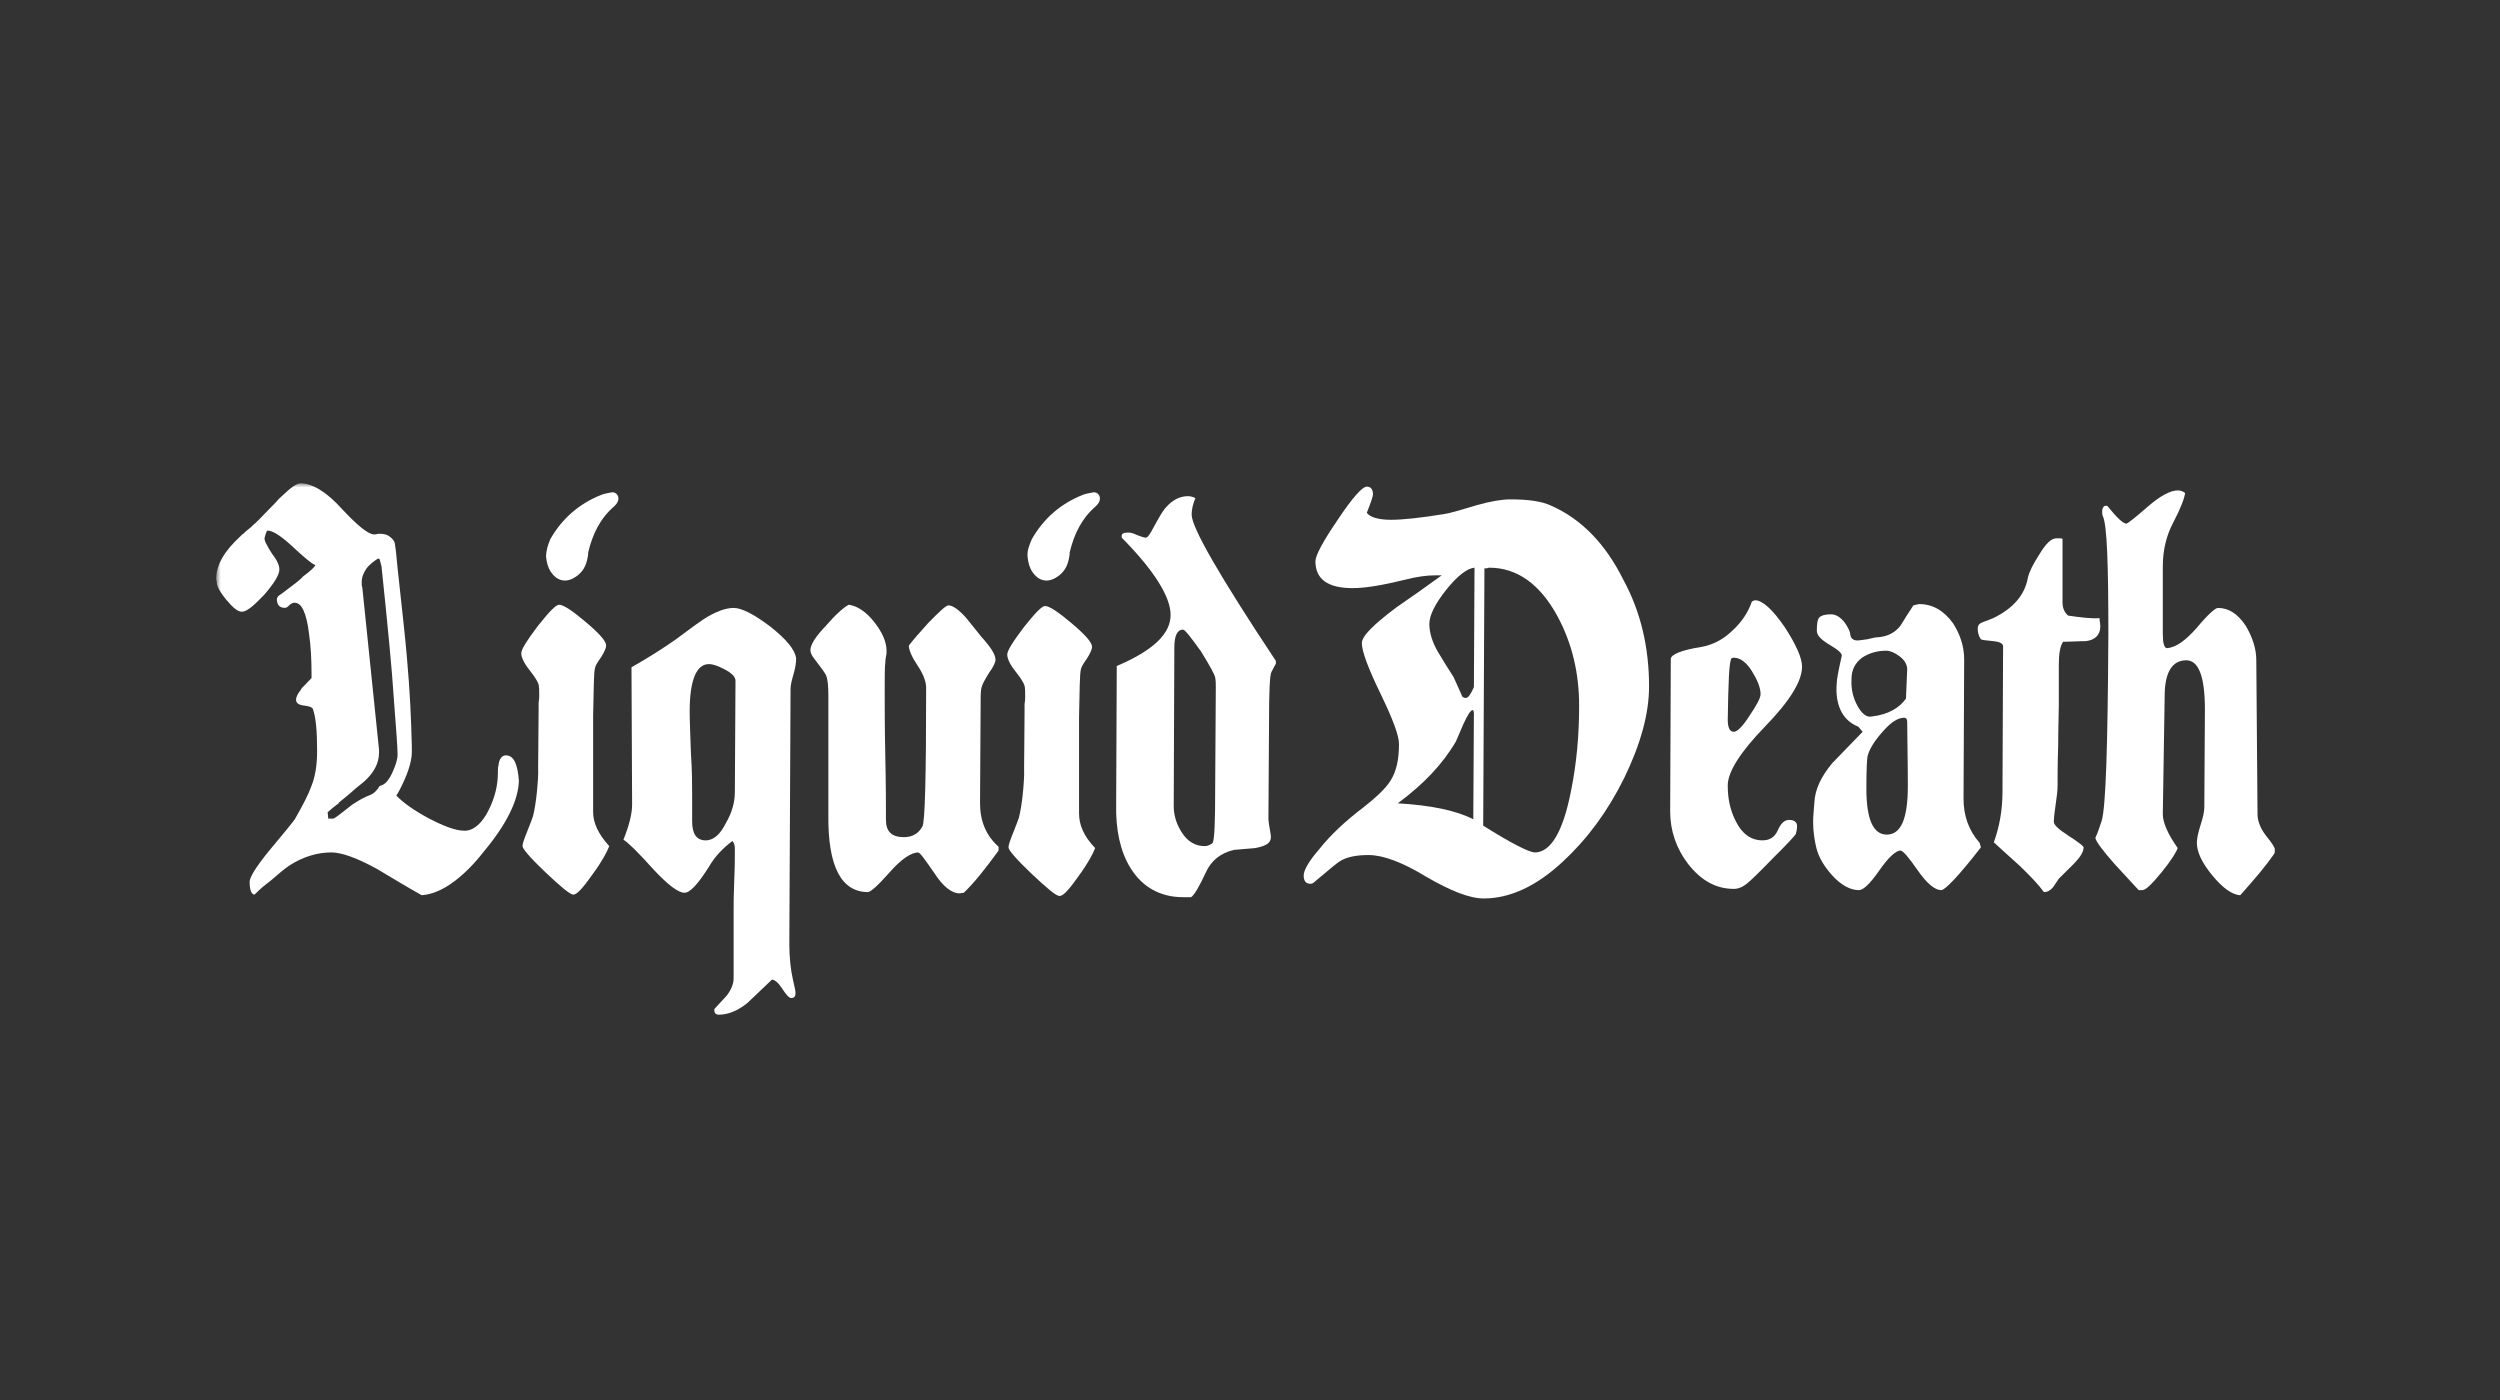
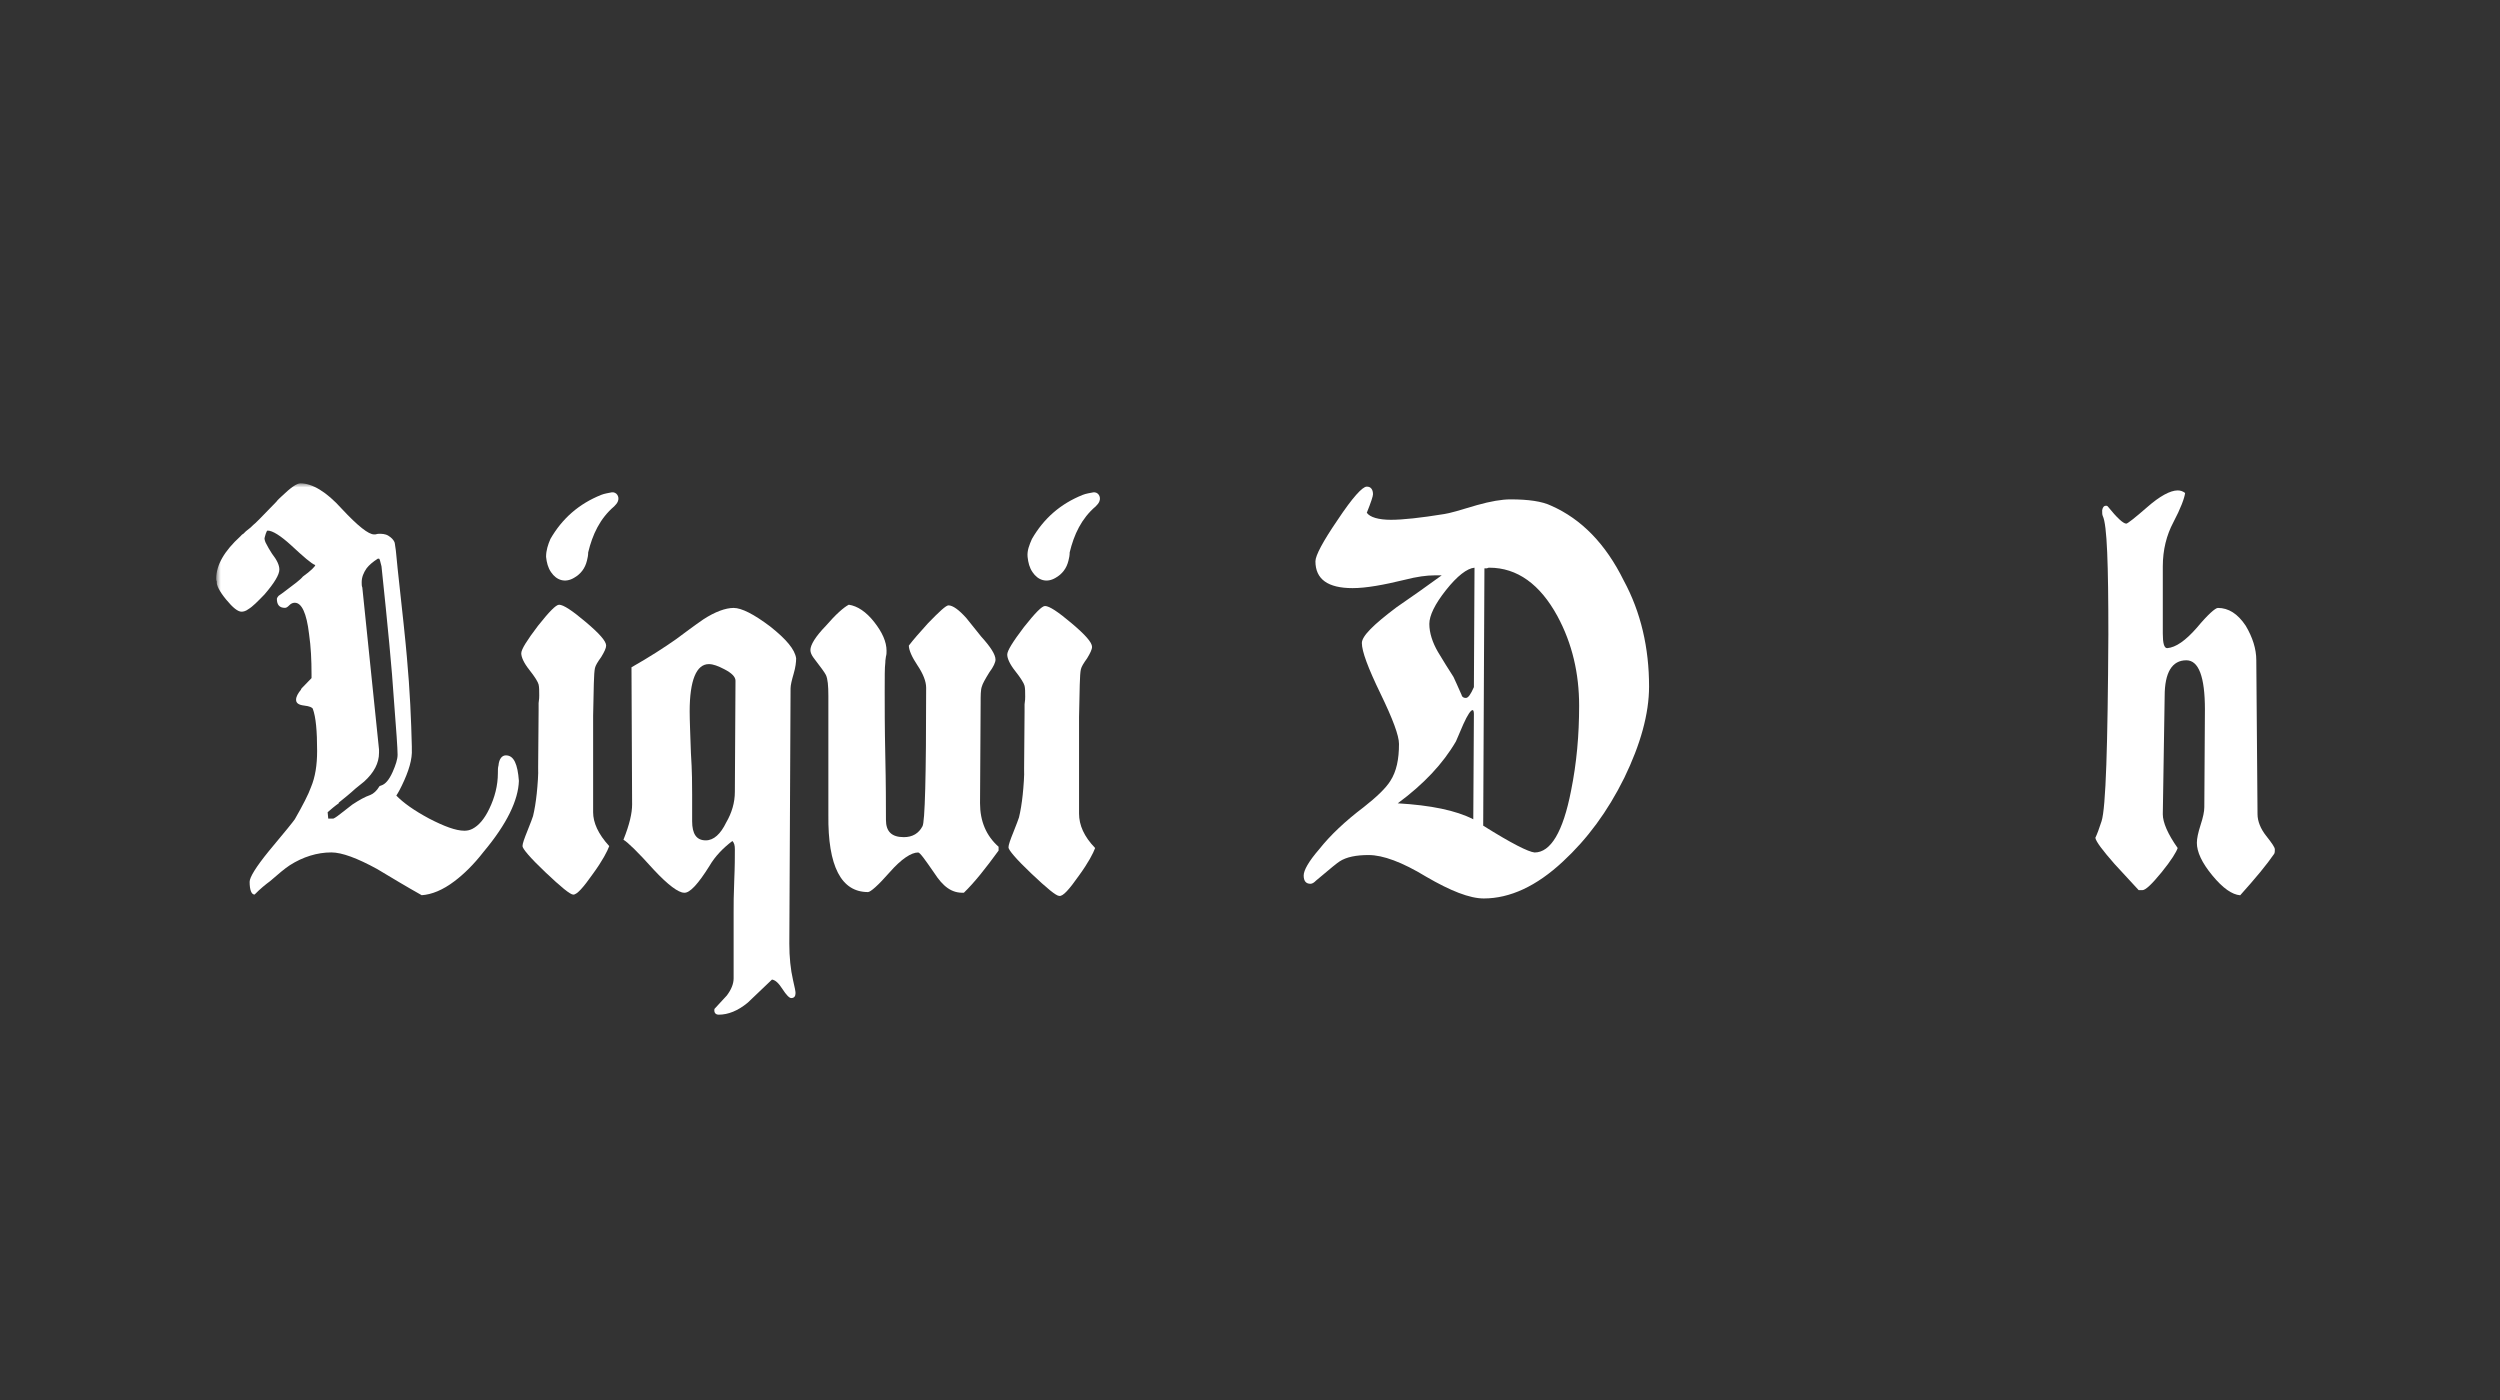
<svg xmlns="http://www.w3.org/2000/svg" width="300" height="168" viewBox="0 0 300 168" fill="none">
  <rect x="0" y="0" width="300" height="168" fill="#333333" stroke="none" />
  <mask id="mask0_2101_2422" style="mask-type:luminance" maskUnits="userSpaceOnUse" x="25" y="58" width="250" height="65">
    <path d="M274.691 58H25.947V123H274.691V58Z" fill="white" />
  </mask>
  <g mask="url(#mask0_2101_2422)">
    <path d="M272.981 101.916C272.981 102.145 272.981 102.297 272.907 102.452C272.016 103.755 270.68 105.364 268.823 107.433C267.858 107.357 266.742 106.589 265.484 105.057C264.217 103.526 263.624 102.221 263.624 101.148C263.624 100.613 263.774 99.923 264.068 99.003C264.366 98.084 264.518 97.394 264.518 96.857L264.59 85.134C264.59 81.225 263.848 79.234 262.361 79.234C260.653 79.234 259.76 80.688 259.76 83.525L259.536 97.701C259.536 98.698 260.133 100.077 261.32 101.762C261.173 102.221 260.578 103.216 259.391 104.674C258.202 106.129 257.46 106.819 257.087 106.819H256.643C255.678 105.748 254.712 104.75 253.747 103.679C252.332 102.067 251.516 100.996 251.442 100.537C251.663 100.077 251.889 99.464 252.187 98.545C252.705 96.935 252.928 89.501 253.003 76.168C253.003 67.739 252.854 62.987 252.332 61.916C252.259 61.762 252.259 61.533 252.259 61.226C252.332 60.843 252.481 60.689 252.705 60.689C252.781 60.689 252.854 60.689 252.928 60.767C254.041 62.145 254.788 62.836 255.156 62.836C255.303 62.836 256.193 62.145 257.682 60.843C259.167 59.54 260.43 58.85 261.32 58.85C261.618 58.85 261.917 58.928 262.214 59.157C262.137 59.77 261.691 60.996 260.8 62.682C259.986 64.214 259.536 65.977 259.536 67.968V72.031V76.015C259.536 77.163 259.687 77.778 260.06 77.778C261.098 77.7 262.285 76.858 263.624 75.324C264.961 73.717 265.852 72.951 266.148 72.951C267.415 72.951 268.525 73.639 269.49 75.095C270.307 76.475 270.756 77.854 270.756 79.234L270.903 97.701C270.903 98.545 271.273 99.464 271.943 100.306C272.613 101.148 272.981 101.686 272.981 101.916Z" fill="white" />
-     <path d="M252.035 75.173C252.035 76.17 251.438 76.783 250.328 76.936C249.436 76.936 248.467 77.012 247.575 77.012C247.205 77.549 247.058 78.468 247.058 79.771V82.222V84.676C247.058 85.747 246.981 87.357 246.981 89.503C246.906 91.647 246.908 93.257 246.908 94.33C246.908 94.789 246.834 95.555 246.688 96.474C246.539 97.472 246.462 98.162 246.462 98.621C246.462 99.006 247.058 99.54 248.246 100.306C249.436 101.074 250.03 101.533 250.03 101.687C250.03 102.223 249.654 102.835 248.837 103.679C248.245 104.291 247.653 104.828 247.058 105.441C246.908 105.672 246.688 105.977 246.391 106.436C246.092 106.821 245.72 107.05 245.274 107.05C244.605 106.131 243.639 105.135 242.377 103.909C240.519 102.223 239.481 101.304 239.258 101.074C239.926 99.235 240.298 97.242 240.298 95.02L240.371 77.549C240.371 77.242 240 77.012 239.183 76.936C238.293 76.859 237.77 76.783 237.697 76.707C237.401 76.246 237.327 75.863 237.327 75.402C237.327 75.019 237.55 74.79 237.992 74.636C238.44 74.483 238.81 74.331 239.183 74.176C241.558 73.027 242.971 71.419 243.34 69.35C243.491 68.66 243.938 67.741 244.683 66.592C245.499 65.211 246.166 64.599 246.76 64.599H246.981H247.205C247.28 64.599 247.428 64.599 247.502 64.675V72.263C247.502 72.951 247.724 73.487 248.171 73.87C249.729 74.1 250.996 74.253 251.961 74.176C251.888 74.331 252.035 74.636 252.035 75.173Z" fill="white" />
-     <path d="M237.706 101.686C235.031 105.133 233.396 106.818 232.951 106.818C232.209 106.818 231.242 106.052 230.129 104.445C229.014 102.835 228.345 102.067 228.049 102.067C227.53 102.067 226.638 102.835 225.523 104.445C224.407 106.052 223.593 106.818 223.073 106.818C222.033 106.818 220.917 106.206 219.876 105.057C218.912 103.984 218.244 102.911 217.947 101.686C217.724 100.766 217.575 99.693 217.575 98.62C217.575 98.006 217.65 97.24 217.724 96.32C217.796 94.713 218.541 93.178 219.876 91.571C221.068 90.344 222.33 89.041 223.515 87.815L222.999 87.203C220.844 86.359 220.249 84.214 220.398 82.144C220.398 81.531 220.621 80.458 220.994 78.773C221.141 78.468 220.621 78.007 219.58 77.394C218.541 76.78 218.02 76.243 218.02 75.707C218.02 74.865 218.094 74.329 218.318 74.099C218.541 73.87 218.986 73.716 219.729 73.716C220.249 73.716 220.844 74.023 221.364 74.712C221.736 75.248 222.033 75.785 222.033 76.168C222.107 76.626 222.405 76.858 222.923 76.858C223.146 76.858 223.515 76.78 224.112 76.704C224.706 76.551 225.078 76.475 225.299 76.475C226.489 76.397 227.381 75.938 228.049 75.094C228.569 74.253 229.088 73.409 229.609 72.643L230.278 72.49C231.911 72.49 233.247 73.255 234.363 74.787C235.254 76.168 235.7 77.624 235.7 79.156L235.624 95.861C235.624 97.854 236.219 99.618 237.555 101.147L237.706 101.686ZM228.717 83.831L228.864 80.307C228.864 79.77 228.569 79.232 227.972 78.773C227.381 78.314 226.785 78.083 226.34 78.083C225.225 78.083 224.261 78.39 223.442 78.926C222.626 79.539 222.181 80.383 222.181 81.456C222.107 82.758 222.405 83.831 222.923 84.751C223.442 85.671 224.038 86.129 224.633 85.976C226.564 85.746 227.9 84.98 228.717 83.831ZM228.495 86.129C227.751 86.129 226.935 86.666 226.043 87.663C224.93 88.888 224.333 89.883 224.112 90.727C224.038 91.032 223.965 92.335 223.965 94.637C223.965 98.313 224.78 100.152 226.415 100.152C228.122 100.152 228.941 98.235 228.941 94.327C228.941 94.252 228.941 91.722 228.864 86.666C228.864 86.359 228.789 86.129 228.495 86.129Z" fill="white" />
-     <path d="M216.245 79.999C216.245 81.763 214.758 84.138 211.786 87.202C208.813 90.268 207.329 92.644 207.329 94.253C207.329 95.861 207.626 97.241 208.295 98.544C209.039 100.078 210.152 100.842 211.489 100.842C212.378 100.842 212.975 100.459 213.344 99.617C213.717 98.773 214.162 98.39 214.683 98.39C215.276 98.39 215.651 98.62 215.651 99.158C215.651 99.463 215.575 99.769 215.501 100.078C215.426 100.229 214.535 101.227 212.825 102.91C211.118 104.674 210.078 105.669 209.779 105.9C209.186 106.437 208.592 106.666 208.07 106.666C205.918 106.666 204.134 105.669 202.574 103.676C201.163 101.837 200.421 99.693 200.421 97.395L200.495 79.079C200.495 78.543 201.758 78.008 204.209 77.623C205.474 77.394 206.735 76.782 207.849 75.708C208.962 74.713 209.781 73.486 210.227 72.184C210.376 72.108 210.523 72.03 210.597 72.03C211.489 72.03 212.68 73.103 214.165 75.248C215.504 77.318 216.245 78.928 216.245 79.999ZM211.268 83.294C211.268 82.528 210.896 81.609 210.227 80.536C209.559 79.464 208.813 78.928 208.07 78.928C207.997 78.928 207.849 78.928 207.774 79.004C207.479 79.464 207.405 81.916 207.329 86.36C207.329 87.28 207.553 87.816 208.07 87.816C208.443 87.816 209.113 87.202 209.931 85.899C210.82 84.597 211.268 83.753 211.268 83.294Z" fill="white" />
    <path d="M197.888 82.375C197.888 85.671 196.851 89.349 194.918 93.334C192.912 97.395 190.461 100.688 187.564 103.371C184.372 106.359 181.173 107.815 178.055 107.815C176.347 107.815 174.045 106.896 171.149 105.21C168.253 103.447 165.948 102.605 164.24 102.605C162.754 102.605 161.567 102.835 160.749 103.371C160.6 103.447 159.633 104.215 157.927 105.669C157.702 105.899 157.48 106.054 157.259 106.054C156.737 106.054 156.441 105.747 156.441 105.059C156.441 104.445 157.035 103.371 158.298 101.915C159.633 100.23 161.417 98.544 163.646 96.857C165.206 95.632 166.319 94.559 166.838 93.717C167.582 92.568 167.879 91.11 167.879 89.271C167.879 88.275 167.137 86.283 165.651 83.219C164.165 80.153 163.423 78.16 163.423 77.165C163.423 76.321 164.833 74.943 167.582 72.874C169.364 71.648 171.221 70.345 173.003 69.043H172.113C171.221 69.043 170.034 69.196 168.548 69.579C166.024 70.192 163.942 70.574 162.307 70.574C159.338 70.574 157.852 69.501 157.852 67.357C157.852 66.667 158.744 64.981 160.525 62.376C162.307 59.693 163.497 58.391 164.016 58.391C164.464 58.391 164.759 58.698 164.759 59.31C164.759 59.54 164.538 60.23 164.016 61.532C164.389 62.069 165.43 62.376 166.913 62.376C168.324 62.376 170.477 62.145 173.303 61.686C173.894 61.608 175.234 61.225 177.239 60.613C178.873 60.154 180.209 59.925 181.25 59.925C183.405 59.925 185.04 60.154 186.153 60.689C189.793 62.298 192.688 65.288 194.843 69.655C196.922 73.487 197.888 77.777 197.888 82.375ZM176.868 82.453L176.942 68.123C176.05 68.199 174.861 69.118 173.524 70.804C172.187 72.489 171.52 73.87 171.52 74.865C171.52 75.938 171.889 77.089 172.558 78.238C173.153 79.234 173.822 80.307 174.416 81.226C174.639 81.685 174.935 82.375 175.382 83.37C175.455 83.678 175.678 83.753 175.902 83.753C176.2 83.753 176.495 83.295 176.868 82.453ZM176.794 98.315L176.868 85.671C176.868 85.363 176.794 85.21 176.719 85.21C176.495 85.21 176.126 85.746 175.603 86.897C175.308 87.585 175.01 88.275 174.714 88.966C173.153 91.647 170.85 94.098 167.73 96.398C171.668 96.627 174.714 97.242 176.794 98.315ZM178.131 68.199L177.984 99.079C181.401 101.227 183.405 102.222 184.147 102.298C186.078 102.298 187.564 99.847 188.531 94.866C189.198 91.571 189.496 88.2 189.496 84.675C189.496 80.843 188.677 77.241 186.896 73.945C184.813 70.114 182.065 68.123 178.725 68.123C178.649 68.123 178.575 68.123 178.428 68.199H178.131Z" fill="white" />
-     <path d="M153.102 79.691C153.102 79.615 152.952 79.924 152.583 80.614C152.361 80.997 152.283 83.066 152.283 86.973L152.21 98.313C152.21 98.543 152.283 98.928 152.358 99.388C152.432 99.847 152.508 100.23 152.508 100.46C152.508 101.15 151.913 101.533 150.651 101.762C149.832 101.838 148.942 101.914 148.052 101.989C146.492 102.374 145.377 103.216 144.71 104.672C143.892 106.436 143.298 107.431 142.927 107.661H141.961C139.211 107.661 137.059 106.438 135.646 104.138C134.459 102.223 133.864 99.616 133.94 96.474L134.012 79.922C138.32 78.083 140.473 76.09 140.473 73.793C140.473 71.646 138.545 68.504 134.607 64.519V64.292C134.607 63.984 134.902 63.909 135.423 63.909C135.644 63.909 136.017 63.984 136.462 64.214C136.907 64.369 137.282 64.519 137.504 64.519C137.727 64.519 138.022 64.06 138.467 63.217C139.062 62.143 139.507 61.302 139.954 60.841C140.696 59.999 141.59 59.54 142.555 59.54C142.851 59.54 143.15 59.618 143.447 59.77C143.15 60.46 142.998 61.148 142.998 61.76C142.998 63.294 146.342 69.117 153.102 79.308V79.691ZM141.961 75.554C141.292 75.554 140.921 76.244 140.921 77.7L140.846 96.706C140.846 97.93 141.217 99.003 141.885 99.999C142.553 100.996 143.447 101.533 144.561 101.533C144.932 101.533 145.227 101.379 145.524 101.15C145.748 100.689 145.822 98.467 145.822 94.557L145.897 82.451C145.897 82.067 145.896 81.685 145.822 81.302C145.748 80.919 145.153 79.846 144.112 78.161C142.849 76.4 142.184 75.554 141.961 75.554Z" fill="white" />
    <path d="M128.214 67.281C127.991 68.201 127.47 68.891 126.652 69.349C125.612 69.964 124.573 69.657 123.904 68.659C123.533 68.123 123.384 67.51 123.31 66.822C123.236 66.054 123.533 65.366 123.831 64.676C125.241 62.222 127.246 60.461 129.92 59.388C130.291 59.234 130.814 59.158 131.185 59.083C131.779 59.005 132.15 59.617 131.929 60.154C131.855 60.383 131.632 60.615 131.482 60.768C129.774 62.222 128.88 64.139 128.362 66.284C128.362 66.669 128.29 66.974 128.214 67.281Z" fill="white" />
    <path d="M131.416 101.763C131.193 102.377 130.6 103.527 129.485 105.056C128.297 106.744 127.553 107.588 127.108 107.51C126.737 107.51 125.624 106.59 123.765 104.827C121.909 103.066 121.017 101.993 121.017 101.687C121.017 101.38 121.24 100.768 121.612 99.848C121.983 98.927 122.206 98.314 122.28 98.085C122.651 96.553 122.874 94.485 122.948 91.802C122.874 94.485 122.874 92.336 122.948 85.441V84.521C123.022 84.062 123.022 83.755 123.022 83.603C123.022 83.065 123.022 82.606 122.948 82.299C122.874 81.994 122.503 81.379 121.835 80.537C121.166 79.694 120.869 79.004 120.869 78.545C120.869 78.084 121.538 77.013 122.874 75.25C124.211 73.564 125.027 72.72 125.4 72.72C125.919 72.72 126.961 73.41 128.593 74.791C130.229 76.169 131.045 77.089 131.045 77.625C131.045 77.932 130.822 78.391 130.45 79.004C130.006 79.618 129.782 80.001 129.708 80.308C129.559 80.921 129.559 82.835 129.485 86.055V91.802V97.626C129.485 99.004 130.079 100.385 131.416 101.763Z" fill="white" />
-     <path d="M119.831 102.068C118.271 104.212 116.932 105.899 115.669 107.124C115.521 107.124 115.298 107.202 115.151 107.202C114.185 107.202 113.147 106.358 112.106 104.751C110.992 103.141 110.398 102.297 110.176 102.297C109.358 102.297 108.171 103.063 106.759 104.673C105.348 106.282 104.454 107.048 104.157 107.048C100.964 107.048 99.33 103.983 99.404 97.777V90.65V83.523C99.404 82.298 99.33 81.454 99.107 80.996C98.959 80.688 98.438 79.998 97.62 78.925C97.399 78.62 97.249 78.313 97.249 78.006C97.249 77.393 97.846 76.398 99.107 75.095C100.296 73.715 101.26 72.873 101.854 72.566C102.894 72.72 103.933 73.408 104.899 74.635C105.865 75.861 106.385 77.01 106.385 78.083C106.385 78.313 106.387 78.544 106.314 78.773C106.238 79.156 106.236 79.462 106.236 79.54C106.162 80.076 106.164 81.225 106.164 83.064C106.164 84.749 106.162 87.279 106.236 90.726C106.311 94.099 106.314 96.626 106.314 98.389C106.314 99.77 106.982 100.458 108.466 100.458C109.508 100.458 110.25 99.999 110.695 99.155C110.992 98.697 111.138 93.179 111.138 82.527C111.138 81.762 110.767 80.842 110.098 79.845C109.43 78.849 109.061 78.006 109.061 77.469C109.582 76.781 110.322 75.937 111.361 74.788C112.698 73.408 113.518 72.644 113.816 72.644C114.334 72.644 115.077 73.178 115.967 74.176C116.561 74.942 117.156 75.632 117.75 76.398C118.864 77.624 119.46 78.544 119.46 79.156C119.46 79.462 119.237 79.998 118.718 80.688C118.197 81.532 117.9 82.069 117.826 82.374C117.678 82.757 117.676 83.447 117.676 84.367L117.604 96.397C117.604 98.541 118.347 100.304 119.831 101.609V102.068Z" fill="white" />
+     <path d="M119.831 102.068C118.271 104.212 116.932 105.899 115.669 107.124C114.185 107.202 113.147 106.358 112.106 104.751C110.992 103.141 110.398 102.297 110.176 102.297C109.358 102.297 108.171 103.063 106.759 104.673C105.348 106.282 104.454 107.048 104.157 107.048C100.964 107.048 99.33 103.983 99.404 97.777V90.65V83.523C99.404 82.298 99.33 81.454 99.107 80.996C98.959 80.688 98.438 79.998 97.62 78.925C97.399 78.62 97.249 78.313 97.249 78.006C97.249 77.393 97.846 76.398 99.107 75.095C100.296 73.715 101.26 72.873 101.854 72.566C102.894 72.72 103.933 73.408 104.899 74.635C105.865 75.861 106.385 77.01 106.385 78.083C106.385 78.313 106.387 78.544 106.314 78.773C106.238 79.156 106.236 79.462 106.236 79.54C106.162 80.076 106.164 81.225 106.164 83.064C106.164 84.749 106.162 87.279 106.236 90.726C106.311 94.099 106.314 96.626 106.314 98.389C106.314 99.77 106.982 100.458 108.466 100.458C109.508 100.458 110.25 99.999 110.695 99.155C110.992 98.697 111.138 93.179 111.138 82.527C111.138 81.762 110.767 80.842 110.098 79.845C109.43 78.849 109.061 78.006 109.061 77.469C109.582 76.781 110.322 75.937 111.361 74.788C112.698 73.408 113.518 72.644 113.816 72.644C114.334 72.644 115.077 73.178 115.967 74.176C116.561 74.942 117.156 75.632 117.75 76.398C118.864 77.624 119.46 78.544 119.46 79.156C119.46 79.462 119.237 79.998 118.718 80.688C118.197 81.532 117.9 82.069 117.826 82.374C117.678 82.757 117.676 83.447 117.676 84.367L117.604 96.397C117.604 98.541 118.347 100.304 119.831 101.609V102.068Z" fill="white" />
    <path d="M95.464 119.158C95.464 119.539 95.314 119.768 94.943 119.768C94.719 119.768 94.348 119.387 93.903 118.697C93.456 118.007 93.085 117.624 92.64 117.546C91.675 118.468 90.709 119.387 89.743 120.307C88.554 121.302 87.367 121.761 86.251 121.761C85.88 121.761 85.657 121.532 85.733 121.073C86.251 120.536 86.697 119.998 87.217 119.463C87.738 118.773 88.035 118.083 88.035 117.395V113.409V109.426C88.035 108.582 88.035 107.357 88.109 105.67C88.183 103.984 88.183 102.757 88.183 101.916C88.183 101.457 88.109 101.148 87.886 100.918C86.772 101.762 85.806 102.757 85.138 103.906C83.801 106.053 82.76 107.202 82.091 107.126C81.423 107.126 80.162 106.206 78.452 104.367C76.523 102.221 75.334 101.072 74.813 100.767C75.555 98.925 75.853 97.547 75.853 96.552L75.778 80.076C77.933 78.851 79.715 77.7 81.128 76.705C82.167 75.939 83.281 75.095 84.394 74.329C85.806 73.409 87.07 72.951 88.035 72.951C88.999 72.951 90.485 73.716 92.417 75.173C94.348 76.705 95.388 77.931 95.537 79.002C95.537 79.463 95.464 80.076 95.24 80.844C95.017 81.608 94.867 82.222 94.867 82.605L94.719 113.258C94.719 114.865 94.867 116.321 95.166 117.624C95.388 118.543 95.464 119.002 95.464 119.158ZM88.183 95.018L88.259 81.685C88.259 81.225 87.812 80.766 86.92 80.307C86.178 79.922 85.583 79.693 85.064 79.693C83.578 79.693 82.76 81.608 82.76 85.364C82.76 86.437 82.836 88.122 82.909 90.344C83.057 92.566 83.057 94.252 83.057 95.325V96.935V98.545C83.057 100.075 83.578 100.843 84.693 100.843C85.657 100.843 86.475 100.075 87.144 98.696C87.812 97.547 88.183 96.321 88.183 95.018Z" fill="white" />
    <path d="M70.433 67.28C70.21 68.199 69.689 68.889 68.871 69.348C67.832 69.963 66.792 69.655 66.124 68.658C65.753 68.121 65.603 67.509 65.529 66.821C65.529 66.053 65.753 65.365 66.05 64.675C67.461 62.221 69.468 60.46 72.141 59.387C72.513 59.233 73.031 59.157 73.402 59.081C73.997 59.004 74.37 59.616 74.149 60.153C74.073 60.382 73.849 60.613 73.7 60.767C71.992 62.221 71.102 64.138 70.583 66.282C70.583 66.667 70.507 66.972 70.433 67.28Z" fill="white" />
    <path d="M73.109 101.533C72.885 102.145 72.292 103.294 71.175 104.826C69.987 106.514 69.242 107.355 68.797 107.355C68.425 107.355 67.311 106.436 65.45 104.673C63.593 102.911 62.7 101.838 62.7 101.533C62.7 101.226 62.924 100.613 63.295 99.692C63.667 98.774 63.89 98.162 63.964 97.93C64.336 96.399 64.559 94.33 64.633 91.647C64.559 94.33 64.559 92.184 64.633 85.286V84.369C64.707 83.908 64.707 83.6 64.707 83.449C64.707 82.912 64.707 82.452 64.633 82.144C64.559 81.839 64.188 81.225 63.519 80.383C62.85 79.539 62.552 78.849 62.552 78.39C62.552 77.93 63.221 76.858 64.559 75.095C65.897 73.41 66.714 72.568 67.088 72.568C67.607 72.568 68.649 73.256 70.283 74.636C71.92 76.015 72.737 76.934 72.737 77.471C72.737 77.778 72.514 78.237 72.142 78.849C71.697 79.463 71.473 79.847 71.399 80.154C71.249 80.766 71.249 82.681 71.175 85.9V91.647V97.472C71.175 98.697 71.771 100.077 73.109 101.533Z" fill="white" />
-     <path d="M35.595 100.03C35.074 100.489 36.028 99.523 35.434 100.138H35.284C35.955 99.448 35.609 100.142 35.595 100.03Z" fill="white" />
    <path d="M60.708 90.643C60.262 90.643 59.891 91.026 59.817 91.87C59.743 92.1 59.745 92.406 59.745 92.79C59.745 94.246 59.374 95.7 58.703 97.08C58.111 98.307 57.44 99.073 56.698 99.456C56.401 99.607 56.102 99.687 55.73 99.687C54.691 99.687 53.28 99.149 51.497 98.229C49.641 97.234 48.378 96.314 47.56 95.471C47.857 95.012 48.083 94.551 48.23 94.246C49.048 92.558 49.493 91.104 49.419 89.877V89.57C49.344 86.43 49.196 82.904 48.825 78.843C48.677 77.081 48.304 73.555 47.711 68.191C47.562 66.659 47.488 65.893 47.488 65.969C47.414 65.586 47.412 65.281 47.338 65.049C47.189 64.742 46.967 64.513 46.596 64.283C46.225 64.054 45.78 64.054 45.483 64.054C45.259 64.054 45.112 64.13 45.038 64.13H44.96H44.888C44.22 64.13 42.955 63.134 41.023 61.066C39.168 58.997 37.458 58 36.047 58C35.602 58 34.86 58.537 33.821 59.534C33.597 59.763 33.374 59.917 33.15 60.222C31.442 61.985 30.552 62.905 30.403 62.981C30.108 63.288 29.808 63.517 29.511 63.747C29.288 63.978 29.14 64.13 29.064 64.13C28.99 64.207 28.918 64.283 28.845 64.361C26.913 66.122 25.947 67.808 25.947 69.418C25.947 69.493 25.945 69.647 26.019 69.801C25.945 70.184 26.319 70.95 27.137 71.947C27.953 72.942 28.547 73.403 28.992 73.403C29.216 73.403 29.511 73.325 29.808 73.096C30.327 72.789 30.922 72.176 31.74 71.333C32.927 69.954 33.523 68.959 33.523 68.344C33.523 67.808 33.226 67.196 32.632 66.43C32.336 65.969 32.113 65.586 31.965 65.281C31.815 65.049 31.74 64.742 31.74 64.591C31.74 64.513 31.815 64.361 31.889 64.054C31.965 63.825 32.039 63.671 32.113 63.671C32.705 63.671 33.673 64.283 34.934 65.432C36.42 66.813 37.386 67.654 37.831 67.808C37.831 67.962 37.31 68.498 36.345 69.188C36.047 69.571 35.305 70.108 34.19 70.95C33.892 71.181 33.671 71.333 33.448 71.486C33.3 71.64 33.226 71.793 33.226 71.869C33.226 72.559 33.521 72.942 34.19 72.942C34.339 72.942 34.489 72.867 34.712 72.637C34.934 72.406 35.156 72.33 35.379 72.33C36.195 72.33 36.79 73.555 37.087 76.084C37.31 77.618 37.384 79.226 37.384 80.911V81.372C37.013 81.755 36.644 82.138 36.271 82.521C36.197 82.599 36.123 82.674 36.123 82.75C35.752 83.211 35.529 83.594 35.529 83.977C35.529 84.36 35.824 84.59 36.492 84.667C37.161 84.743 37.46 84.897 37.534 85.05C37.907 86.046 38.054 87.731 38.054 90.107C38.054 91.794 37.831 93.248 37.312 94.475C37.015 95.317 36.345 96.62 35.379 98.307C35.229 98.536 34.19 99.839 32.258 102.137C30.7 104.054 29.956 105.278 29.956 105.817C29.956 106.812 30.179 107.347 30.55 107.347C31.219 106.659 31.889 106.122 32.41 105.739C33.376 104.898 34.19 104.207 34.784 103.824C36.345 102.827 38.054 102.29 39.762 102.29C41.025 102.29 42.881 102.981 45.257 104.283C47.041 105.356 48.823 106.427 50.605 107.425C51.794 107.347 53.133 106.812 54.545 105.739C55.658 104.898 56.846 103.748 58.033 102.215C60.856 98.844 62.193 96.007 62.267 93.707C62.119 91.716 61.674 90.643 60.708 90.643ZM45.78 94.246C45.704 94.246 45.629 94.322 45.555 94.322C45.184 94.936 44.814 95.241 44.443 95.395C43.775 95.624 43.105 96.007 42.286 96.544C41.097 97.463 40.431 98 40.281 98.078C40.132 98.153 40.058 98.229 39.984 98.229H39.389L39.318 97.463C39.762 97.08 40.209 96.697 40.654 96.39V96.314C41.323 95.778 41.991 95.241 42.66 94.627C43.031 94.322 43.328 94.092 43.699 93.787C44.888 92.712 45.483 91.563 45.483 90.338V89.955L43.477 70.491C43.402 70.337 43.402 70.108 43.402 69.878C43.402 69.264 43.623 68.73 43.996 68.191C44.292 67.808 44.739 67.425 45.335 67.042H45.483C45.557 67.042 45.63 67.349 45.78 67.962C46.522 75.011 47.041 80.374 47.263 83.899C47.56 87.655 47.711 89.877 47.711 90.567C47.711 91.104 47.488 91.794 47.117 92.636C46.67 93.631 46.225 94.092 45.78 94.246Z" fill="white" />
  </g>
</svg>